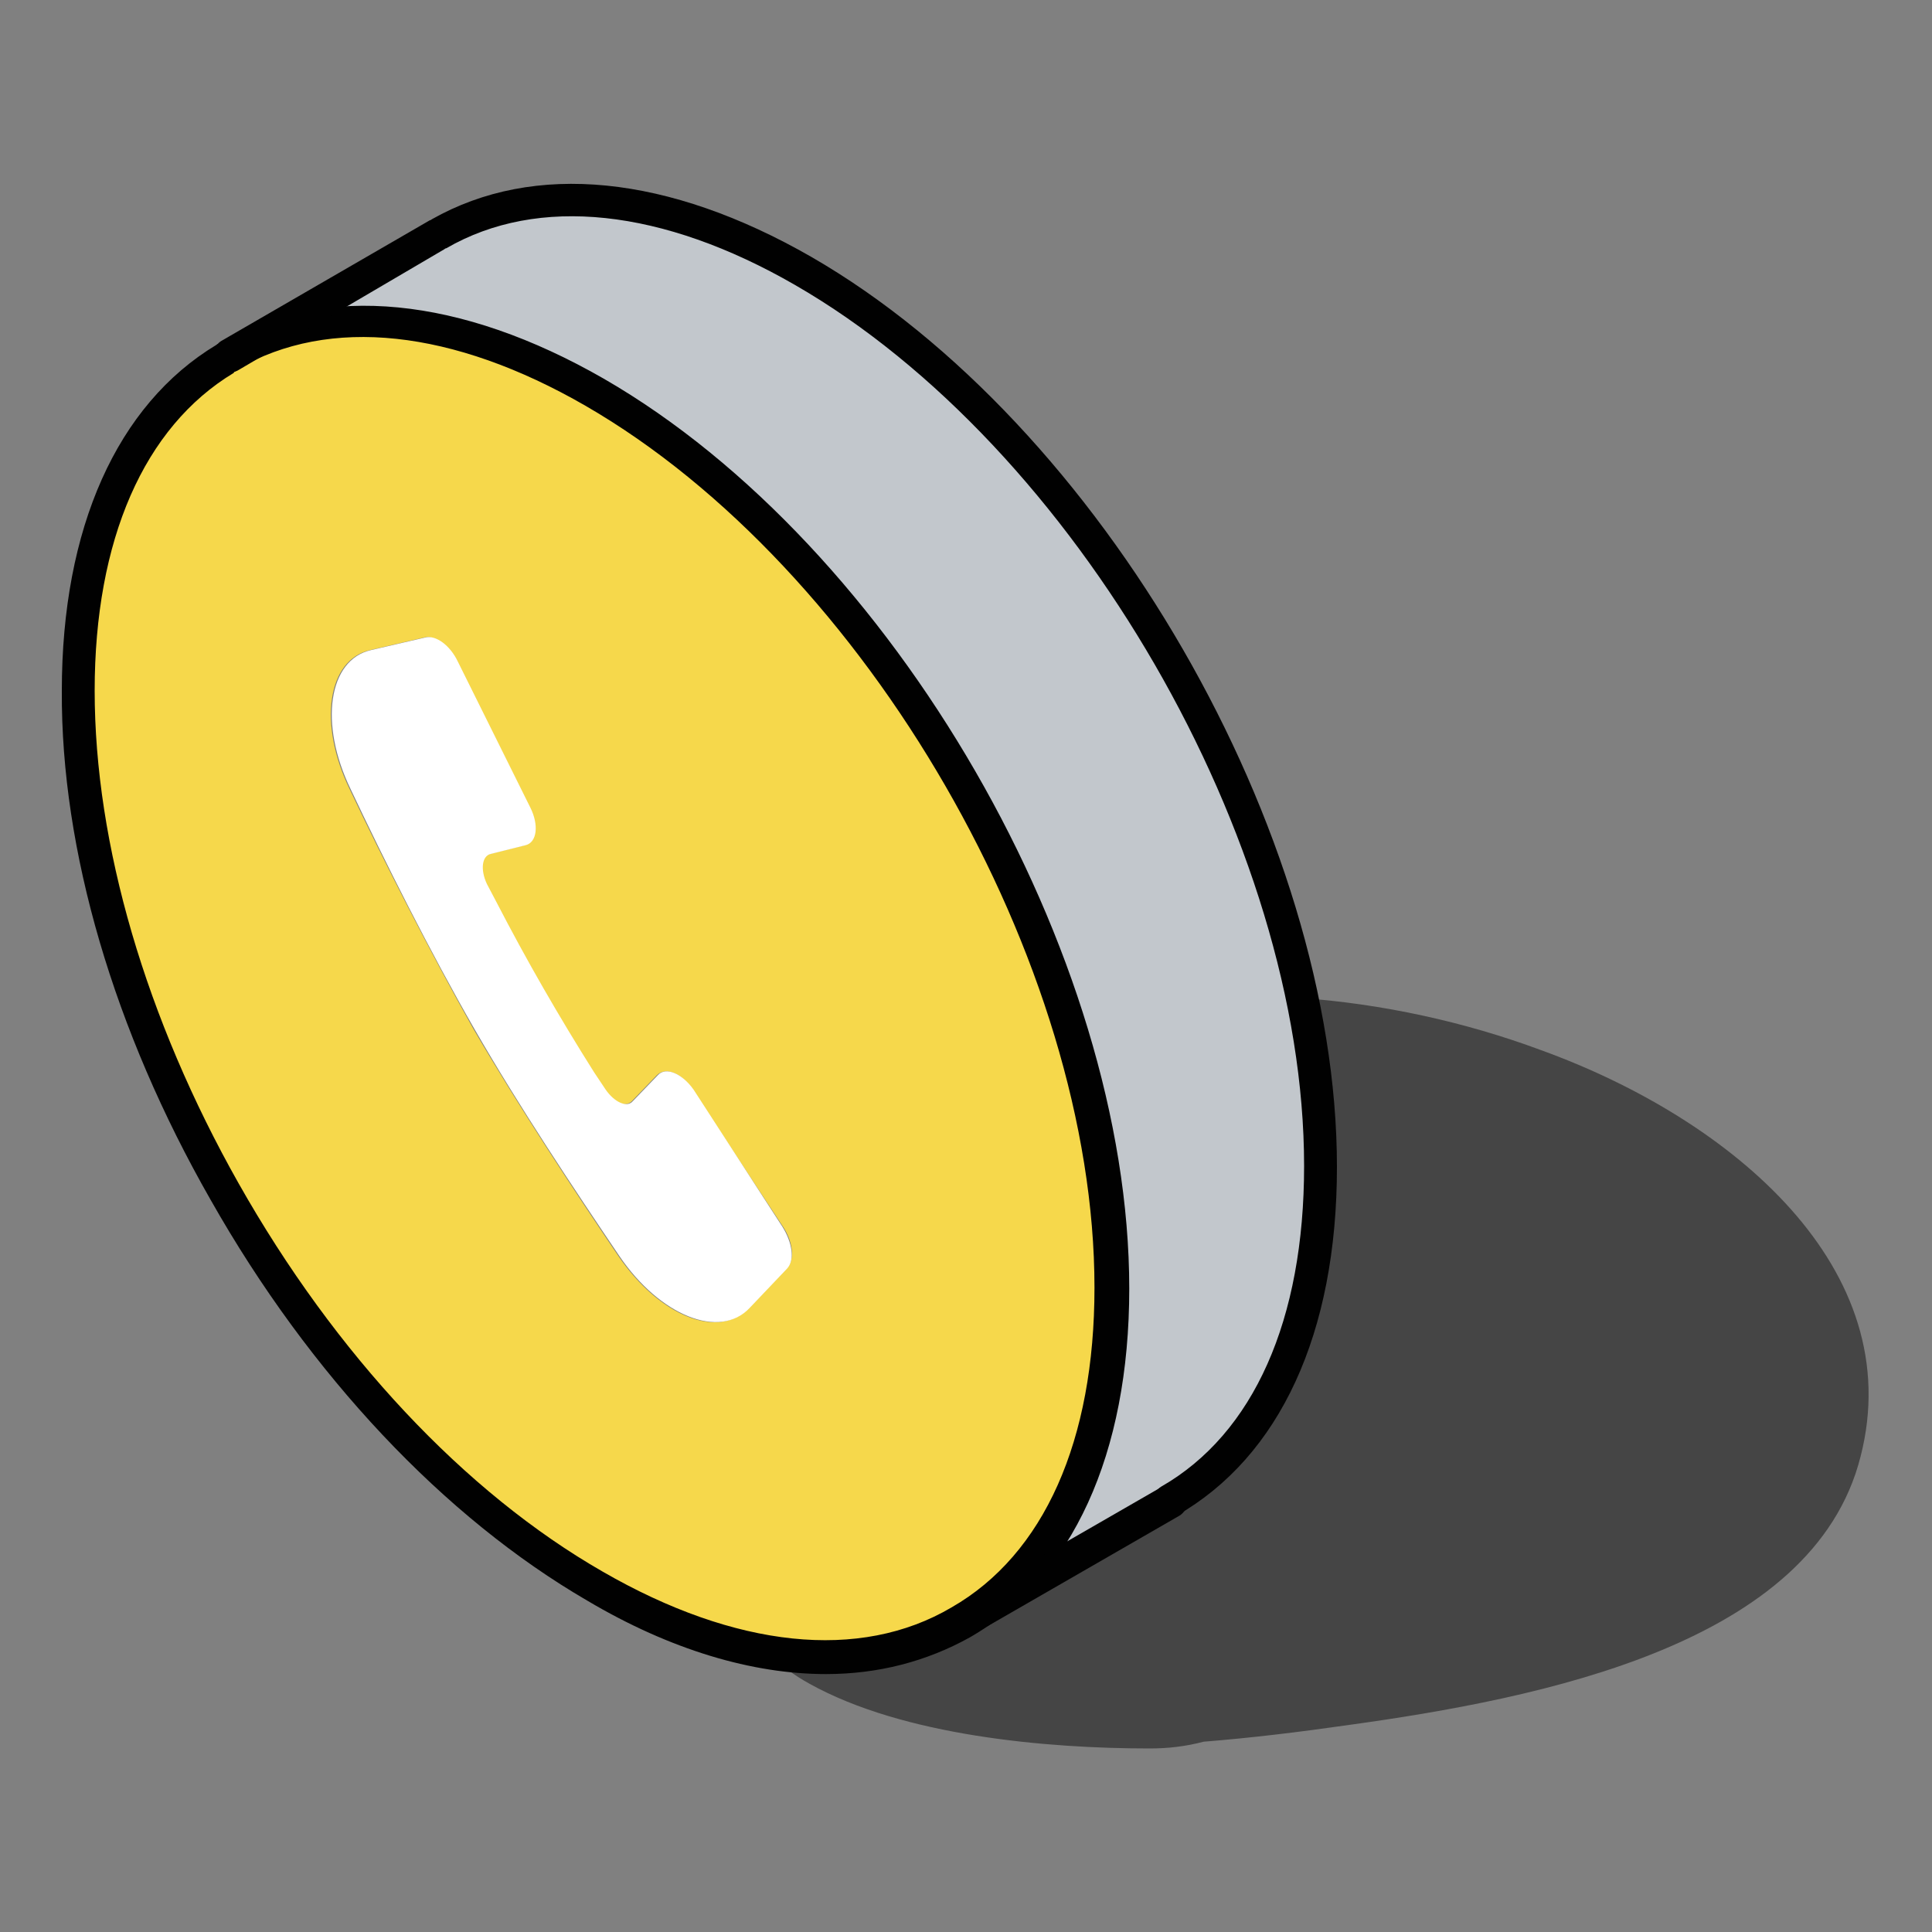
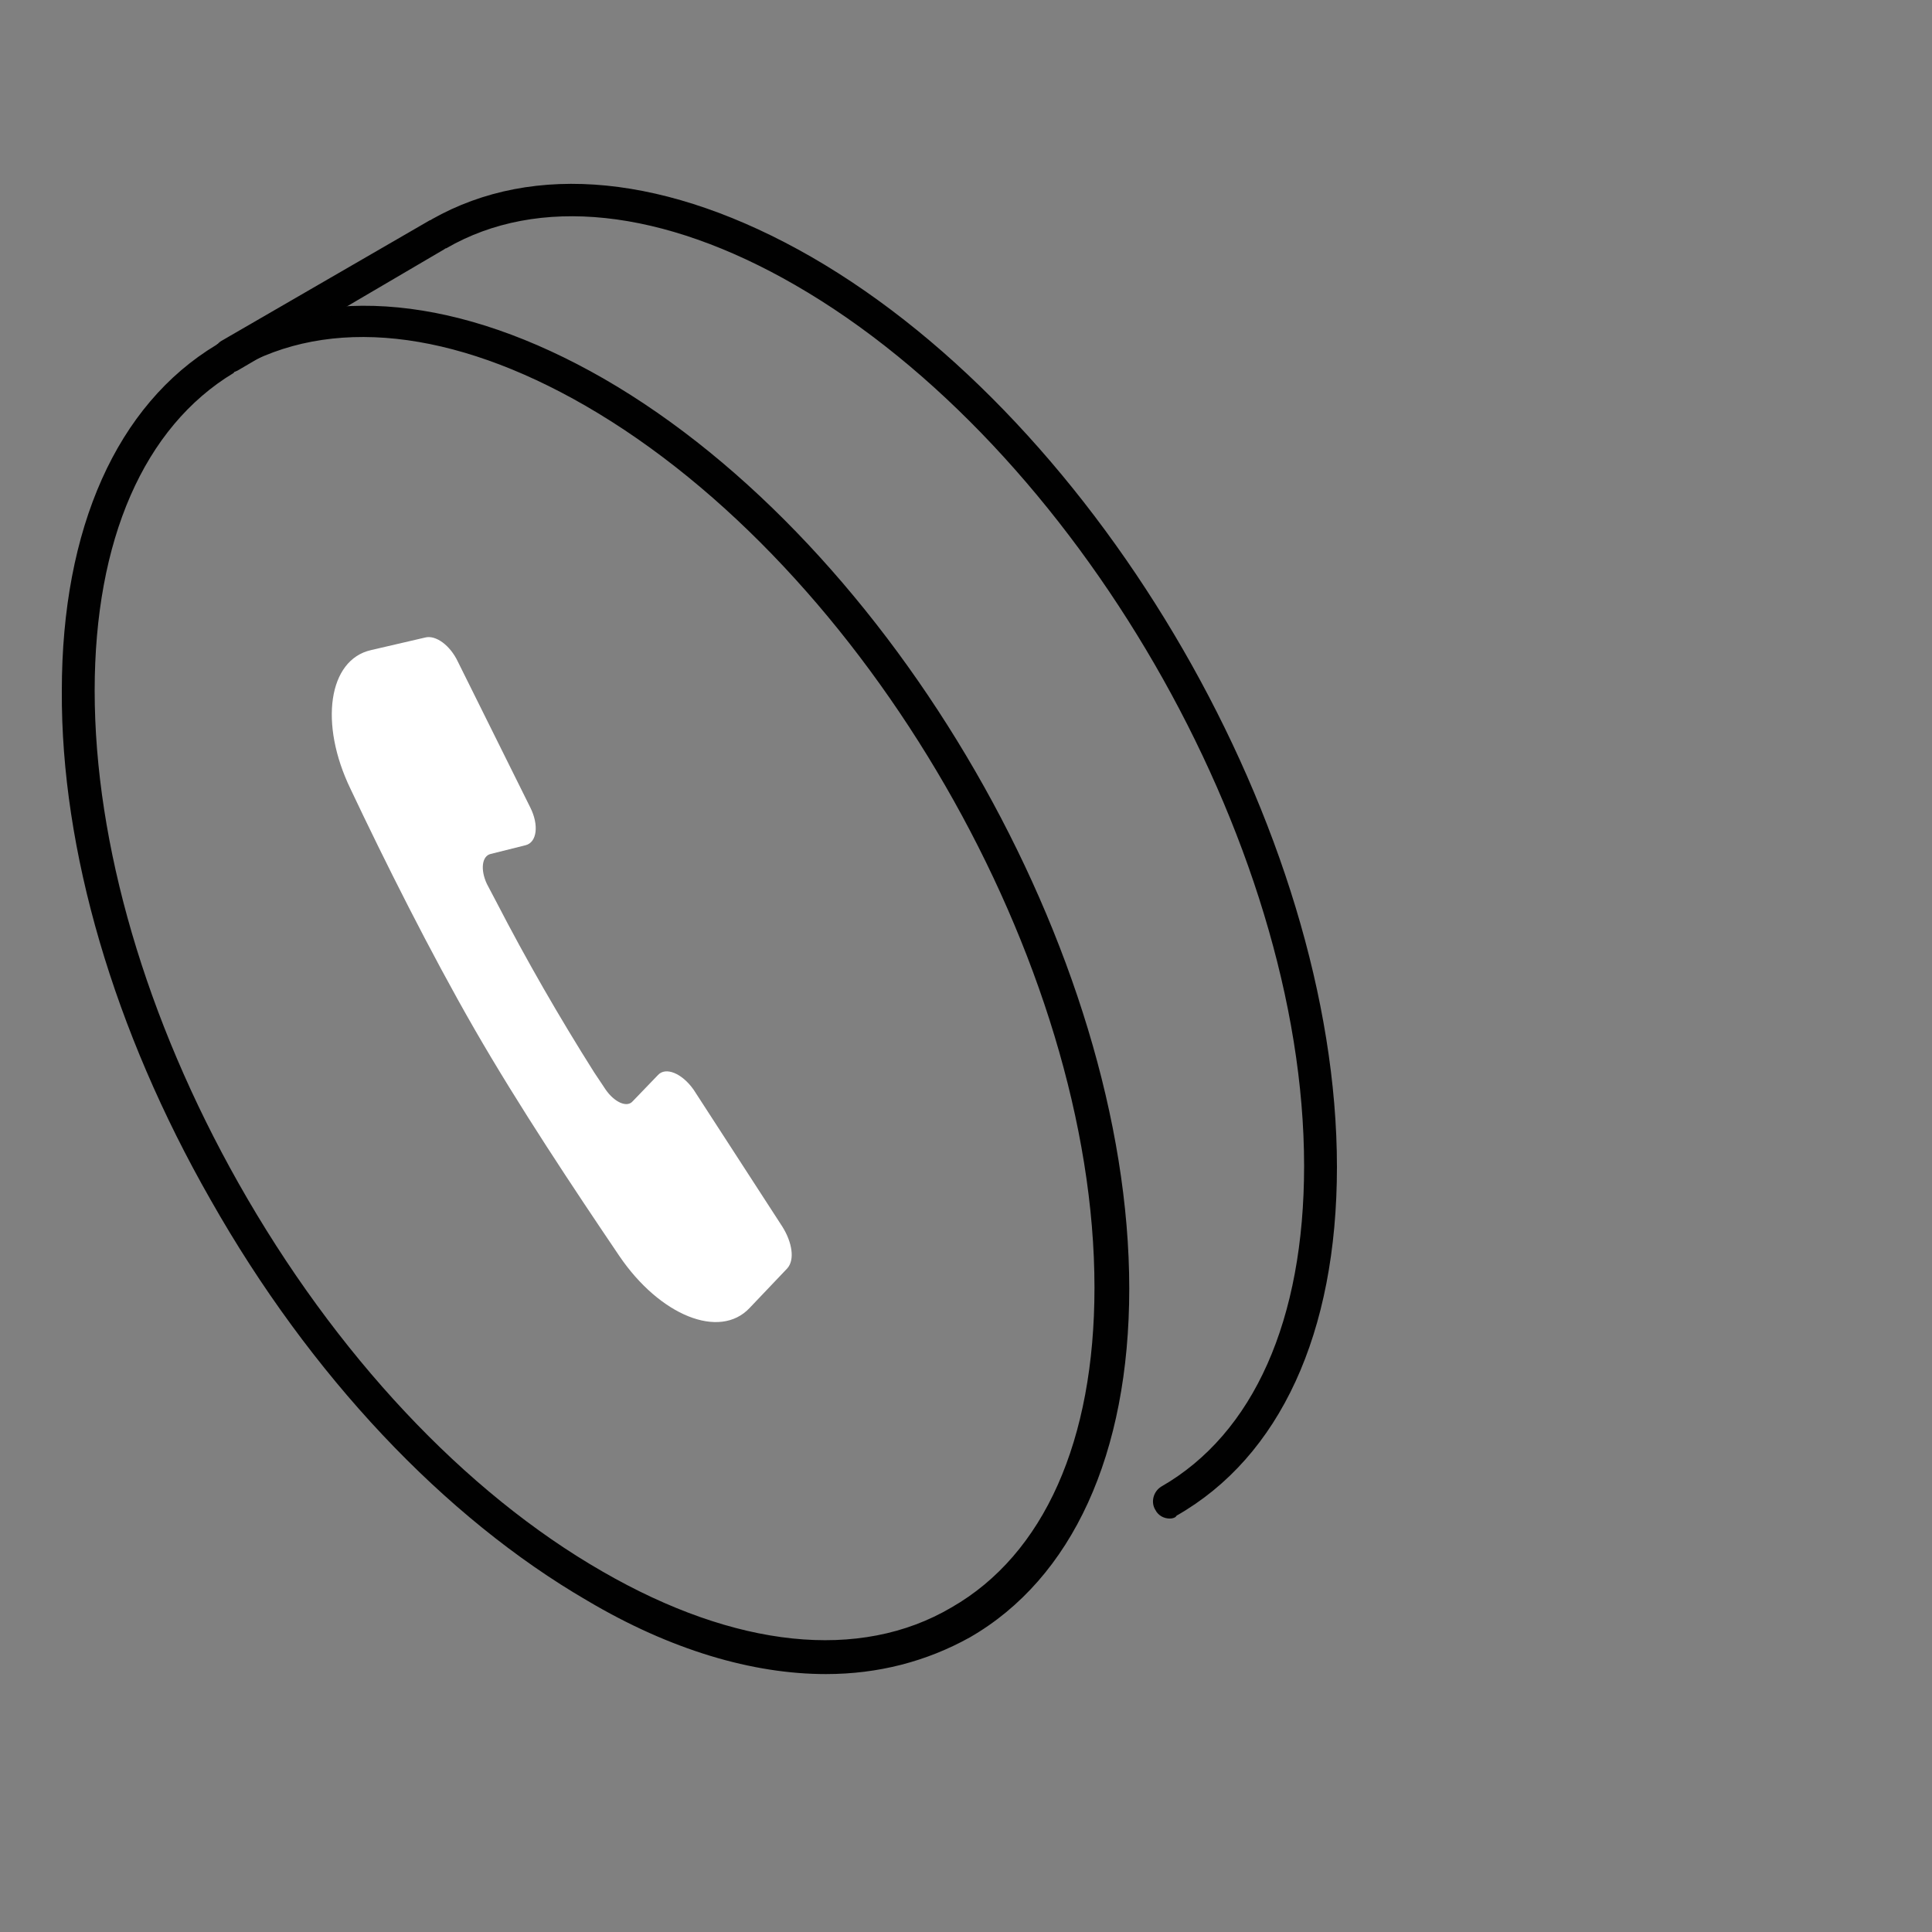
<svg xmlns="http://www.w3.org/2000/svg" version="1.1" id="Layer_1" x="0px" y="0px" viewBox="0 0 200 200" xml:space="preserve">
  <rect x="0" y="0" width="200" height="200" fill="#808080" stroke="none" />
  <g>
    <g opacity="0.6">
-       <path fill="#1E1E1E" d="M134.5,103.3c-1.9,0.4-3.6,1.1-5.1,1.9c-14.1,8.1-10.5,32.3-24.2,40.3c-6.7,3.9-15.1,3.2-22.2,7.3 c-6.7,3.9-8.2,10.8-5.5,15.6c1,1.8,3,4.1,6.3,5.9c9.7,5.4,24.6,6.7,35.2,6.7c1.9,0,3.7-0.2,5.6-0.7c5-0.4,9.9-1,14.8-1.7 c20.3-2.8,48.3-8.4,53.2-27.8c5-19.4-13.2-34.9-33.1-42.1C151.7,105.8,143.1,103.9,134.5,103.3z" />
-     </g>
+       </g>
    <g id="XMLID_21_">
      <g>
        <g>
-           <path fill="#C2C7CC" d="M136.9,120.8c0,17-6,29.1-15.7,34.7L99.5,168c9.7-5.6,15.7-17.6,15.7-34.6c0-34.2-24-75.7-53.6-92.7 c-14.8-8.5-28.1-9.3-37.7-3.8l21.6-12.5l0,0c9.7-5.6,23-4.8,37.8,3.7C112.9,45.1,136.8,86.7,136.9,120.8z" />
-         </g>
+           </g>
        <g>
-           <path fill="#F6D84B" d="M115.2,133.3c0,17.1-6,29-15.7,34.6c-9.7,5.6-23.1,4.8-37.9-3.7c-15.1-8.7-28.6-23.7-38.4-40.9 C13.9,106.8,8.1,88.3,8.1,71.5c0-16.8,5.8-28.6,15.2-34.4l0.6-0.4c9.6-5.5,23-4.7,37.7,3.8C91.2,57.6,115.2,99.2,115.2,133.3z M81.5,131.2c0.8-0.8,0.6-2.7-0.5-4.3l-9.3-14.1c-1.1-1.7-2.8-2.4-3.7-1.5l-2.6,2.7c-0.7,0.7-2,0.1-2.8-1.2l-1.2-1.8 c-3.7-5.7-7.1-11.5-10.1-17.6l-1-1.9c-0.7-1.4-0.6-2.8,0.4-3.1l3.6-0.9c1.2-0.3,1.4-2.1,0.5-3.9l-7.5-15.1 c-0.8-1.7-2.4-2.8-3.4-2.5l-5.6,1.3c-4.4,1-5.4,7.6-2.1,14.4c3.5,7.4,8.3,16.8,12.8,24.8c4.6,7.9,10.4,16.7,15,23.5 c4.3,6.3,10.4,8.7,13.5,5.4L81.5,131.2z" />
-         </g>
+           </g>
        <g>
          <path fill="#FFFFFF" d="M81,127c1,1.6,1.3,3.4,0.5,4.3l-3.9,4.1c-3.1,3.3-9.3,0.8-13.5-5.4c-4.6-6.8-10.4-15.5-15-23.5 c-4.6-8-9.3-17.4-12.8-24.8c-3.3-6.8-2.3-13.4,2.1-14.4l5.6-1.3c1.1-0.3,2.6,0.8,3.4,2.5l7.5,15.1c0.9,1.8,0.7,3.6-0.5,3.9 l-3.6,0.9c-0.9,0.2-1.1,1.6-0.4,3.1l1,1.9c3.1,6,6.5,11.9,10.1,17.6l1.2,1.8c0.9,1.3,2.2,1.9,2.8,1.2l2.6-2.7 c0.8-0.9,2.5-0.2,3.7,1.5L81,127z" />
        </g>
      </g>
      <g>
        <g>
          <path fill="#010101" d="M85.5,173.3c-7.6,0-16.1-2.5-24.7-7.6c-14.8-8.6-28.7-23.3-39-41.5C11.8,106.7,6.3,88,6.4,71.5 c0-16.8,5.7-29.6,16-35.8c0.1-0.1,0.2-0.1,0.3-0.1c0.1-0.1,0.2-0.2,0.3-0.2c10.7-6.1,24.7-4.7,39.5,3.8 c30,17.3,54.4,59.6,54.4,94.2c0,17.1-5.9,30-16.5,36.1C95.9,172,90.9,173.3,85.5,173.3z M24.4,38.4c-0.1,0.1-0.2,0.1-0.2,0.2 C14.9,44.2,9.8,55.9,9.8,71.5c0,15.9,5.3,34,14.9,51c10,17.7,23.4,32,37.7,40.2c13.7,7.9,26.6,9.3,36.1,3.7 c9.6-5.5,14.8-17.3,14.8-33.1c0-33.6-23.6-74.5-52.7-91.3c-13.7-7.9-26.5-9.3-36-3.8c0,0-0.1,0.1-0.1,0.1 C24.5,38.4,24.5,38.4,24.4,38.4z" />
        </g>
        <g>
          <path fill="#010101" d="M121.1,157.2c-0.6,0-1.2-0.3-1.5-0.9c-0.5-0.8-0.2-1.9,0.6-2.4c9.6-5.5,14.8-17.3,14.8-33.2 c0-33.6-23.7-74.5-52.7-91.2c-13.7-7.9-26.6-9.3-36.1-3.8c-0.1,0-0.2,0.1-0.2,0.1L24.7,38.3c-0.8,0.5-1.9,0.2-2.4-0.6 c-0.5-0.8-0.2-1.9,0.6-2.4l21.6-12.5c0.1,0,0.2-0.1,0.2-0.1c10.6-6,24.5-4.6,39.3,3.9c30,17.3,54.4,59.6,54.4,94.2 c0,17.2-5.9,30-16.6,36.1C121.7,157.1,121.4,157.2,121.1,157.2z" />
        </g>
        <g>
-           <path fill="#010101" d="M99.5,169.7c-0.6,0-1.2-0.3-1.5-0.9c-0.5-0.8-0.2-1.9,0.6-2.4l21.7-12.5c0.8-0.5,1.9-0.2,2.4,0.6 c0.5,0.8,0.2,1.9-0.6,2.4l-21.7,12.5C100.1,169.6,99.8,169.7,99.5,169.7z" />
-         </g>
+           </g>
      </g>
    </g>
  </g>
  <g> </g>
  <g> </g>
  <g> </g>
  <g> </g>
  <g> </g>
  <g> </g>
</svg>